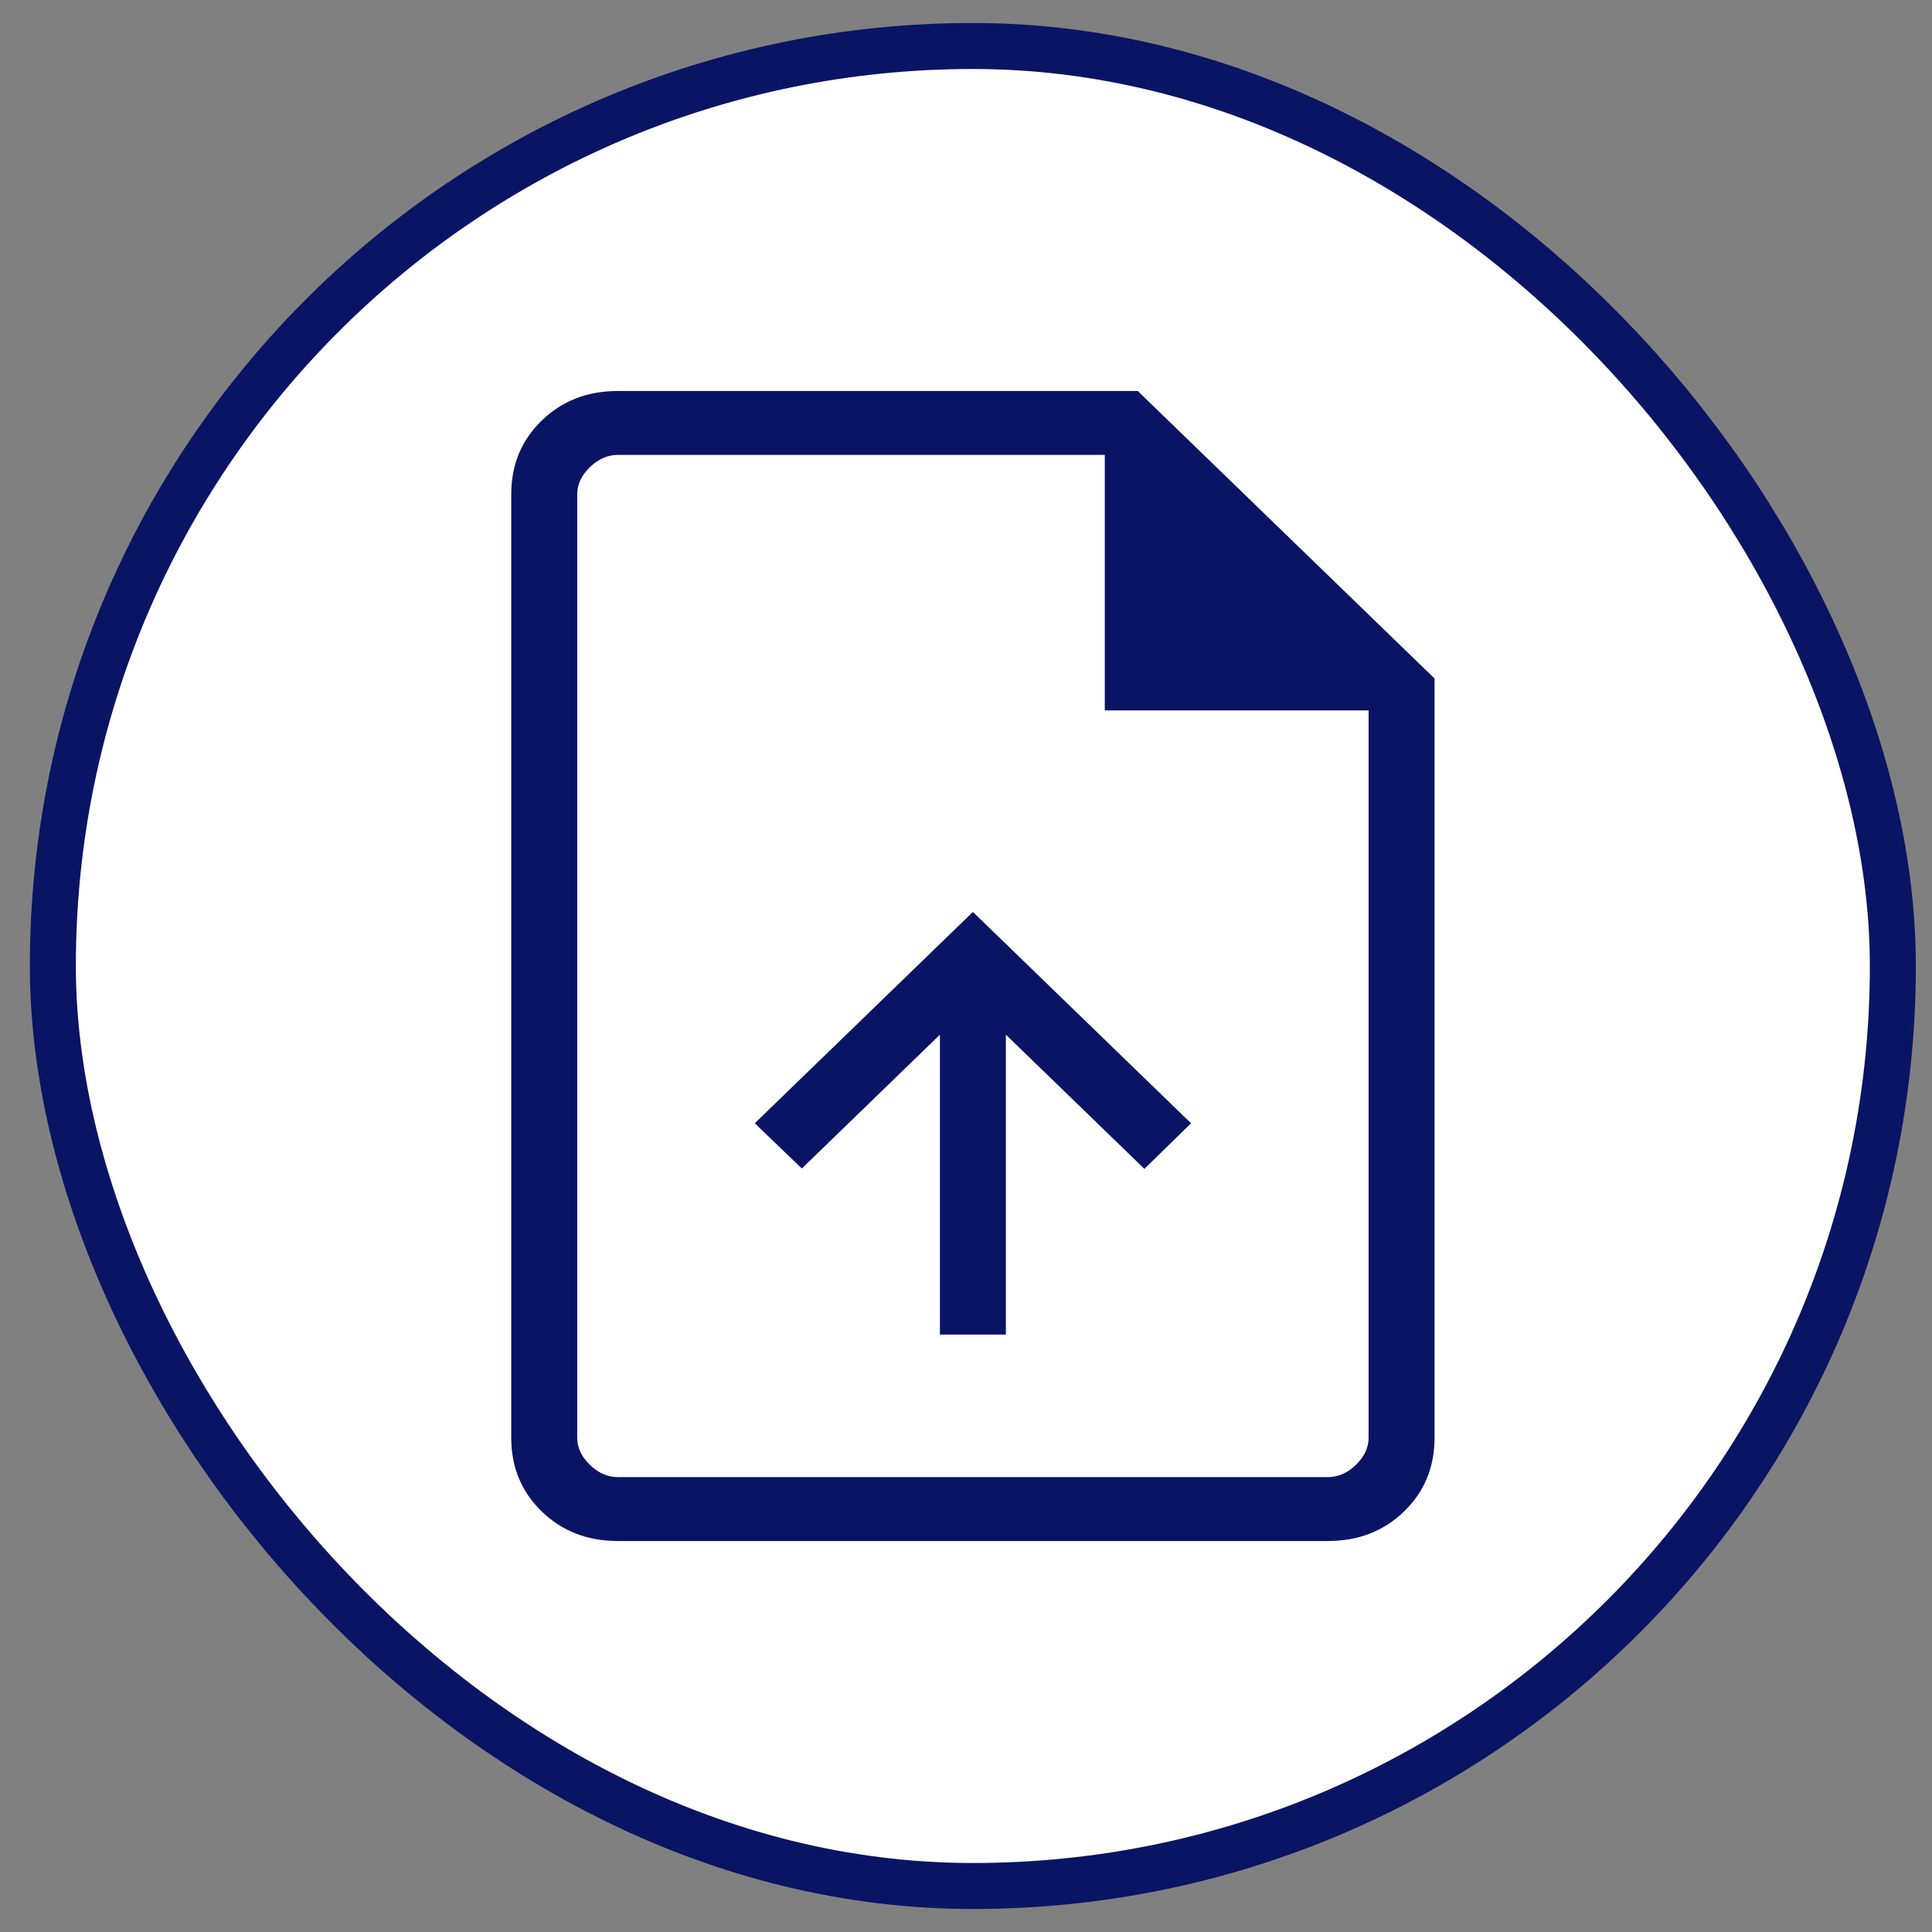
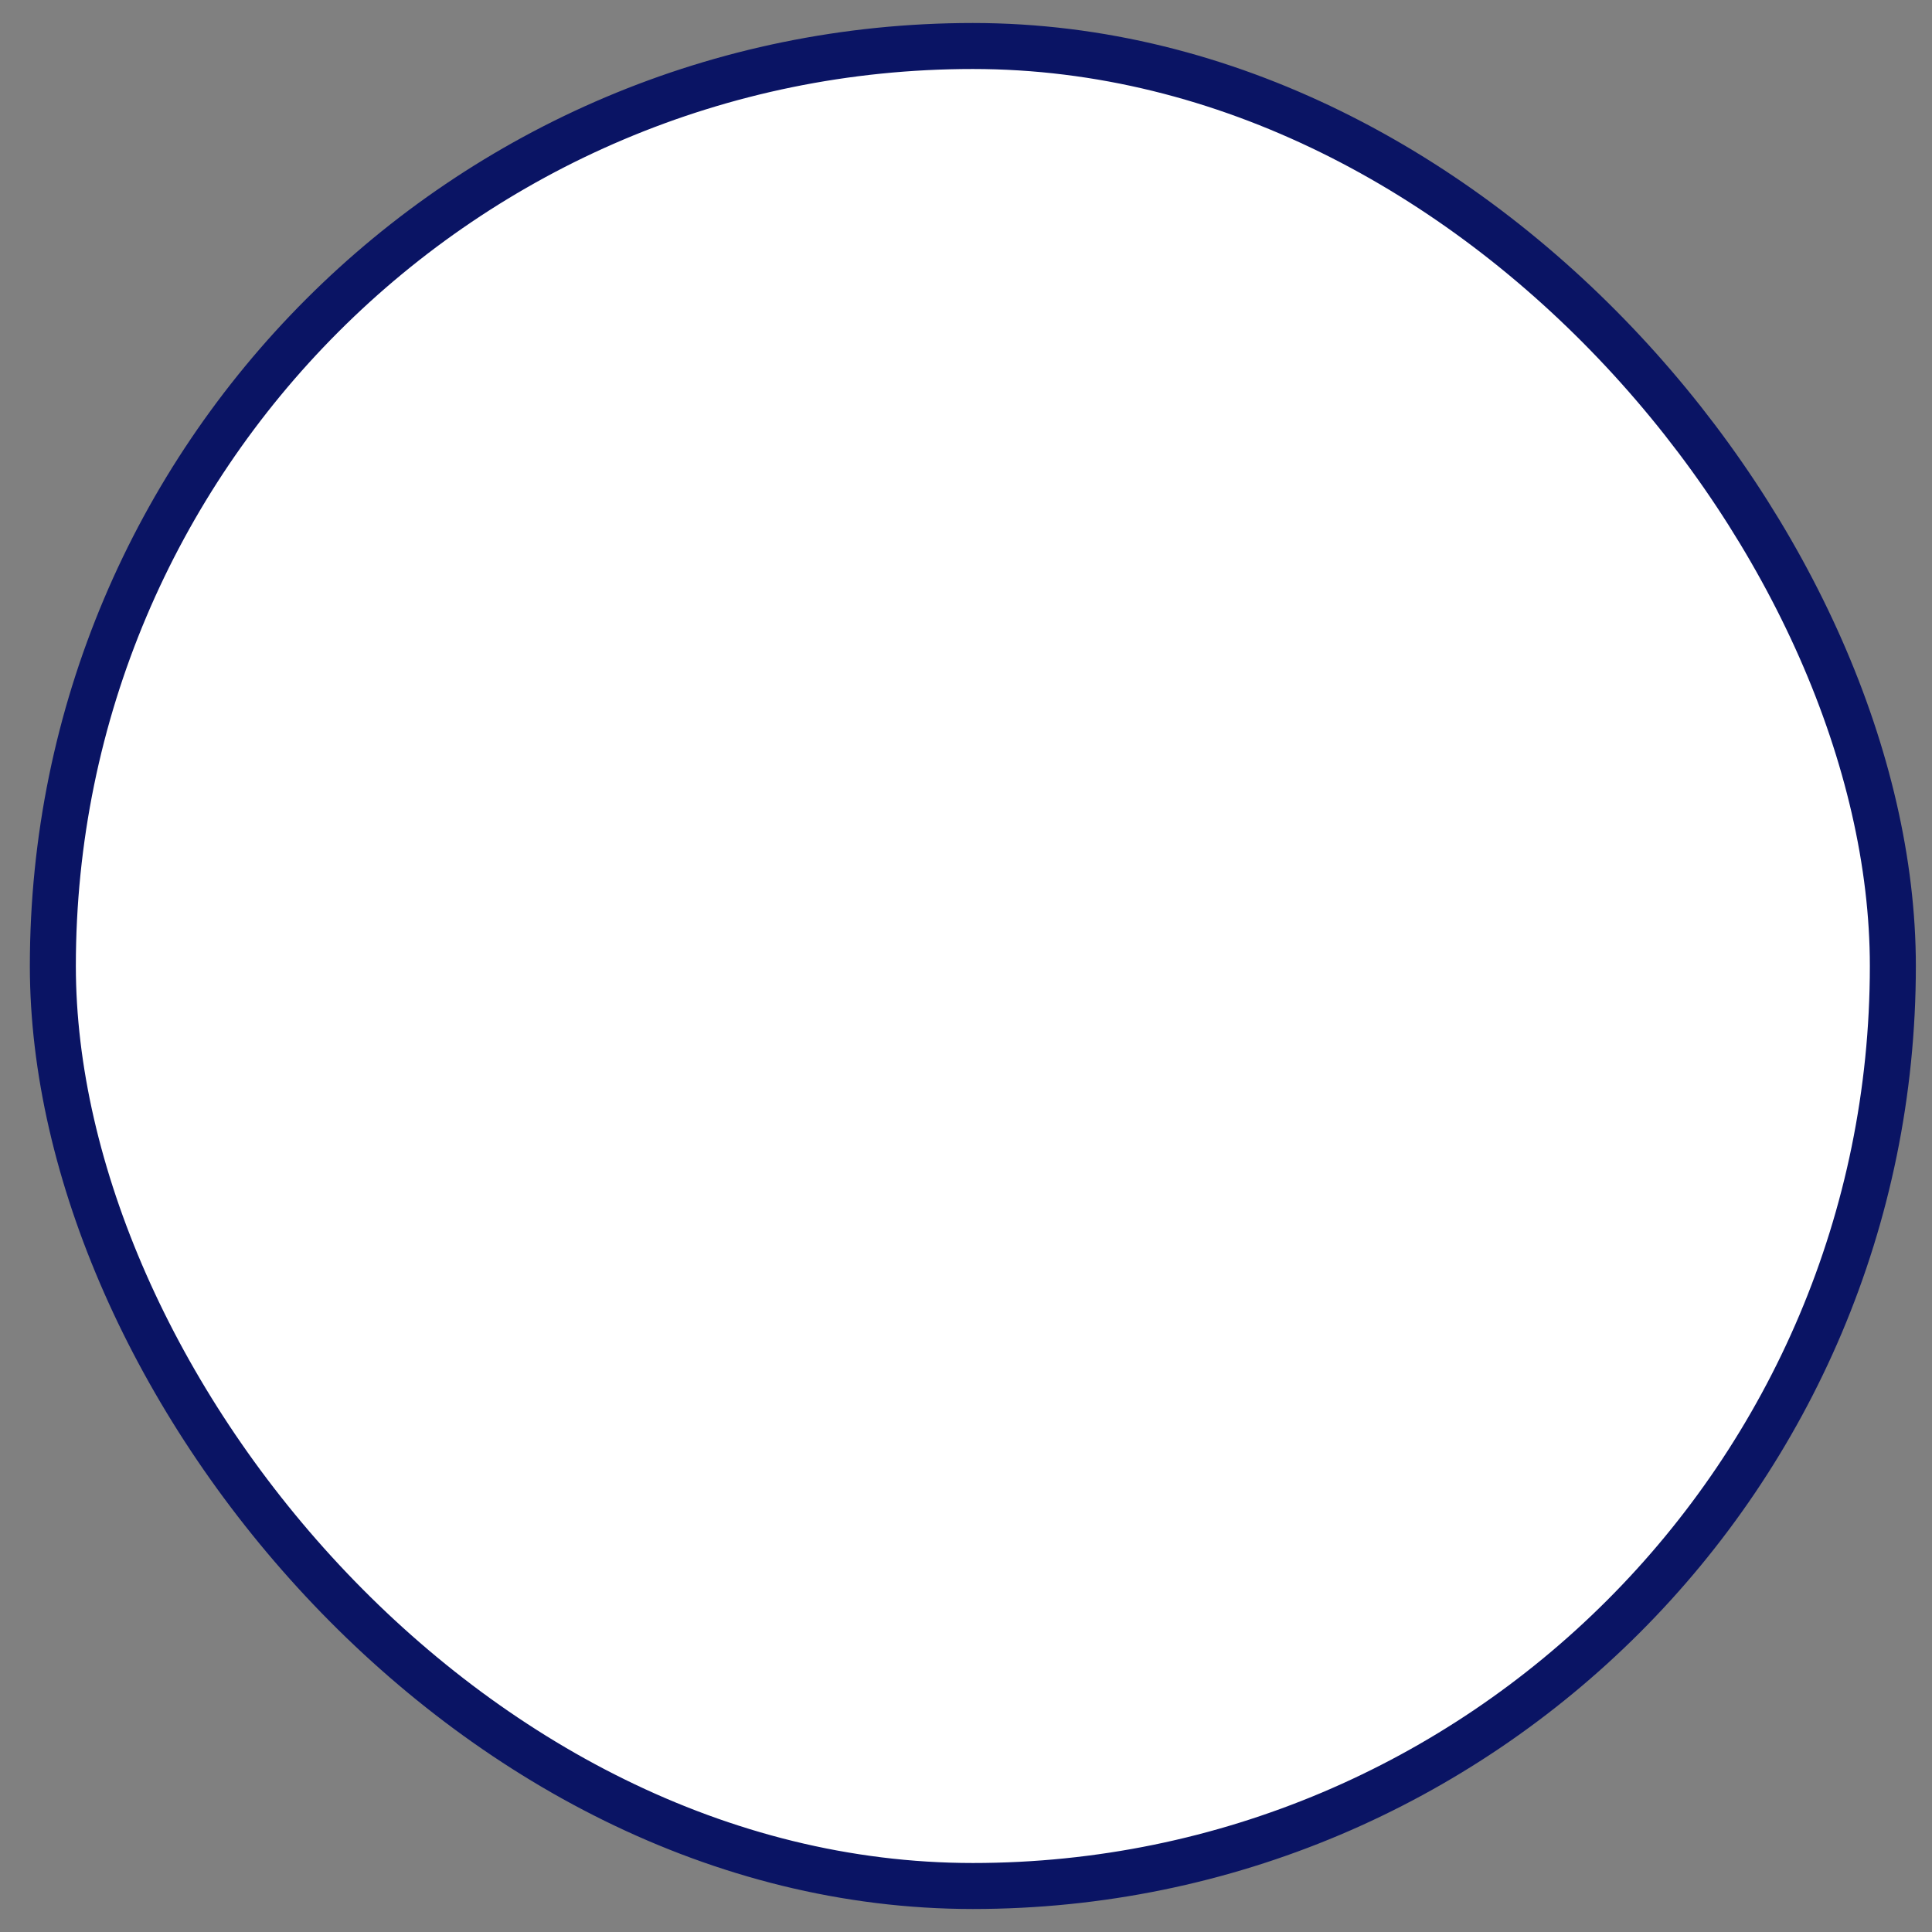
<svg xmlns="http://www.w3.org/2000/svg" width="42" height="42" viewBox="0 0 42 42" fill="none">
  <rect x="0" y="0" width="42" height="42" fill="#808080" stroke="none" />
  <rect x="1.149" y="1" width="40" height="40" rx="20" fill="white" />
  <rect x="1.149" y="1" width="40" height="40" rx="20" stroke="#0A1464" />
-   <path d="M20.433 29.013H21.867V22.493L24.878 25.41L25.892 24.419L21.15 19.825L16.408 24.419L17.431 25.402L20.433 22.493V29.013ZM13.43 33.5C12.77 33.5 12.219 33.286 11.777 32.858C11.335 32.429 11.114 31.896 11.114 31.256V10.744C11.114 10.104 11.335 9.571 11.777 9.142C12.219 8.714 12.77 8.5 13.43 8.5H24.734L31.186 14.75V31.256C31.186 31.896 30.965 32.429 30.523 32.858C30.081 33.286 29.53 33.5 28.87 33.5H13.43ZM24.017 15.444V9.889H13.43C13.21 9.889 13.007 9.978 12.824 10.156C12.64 10.334 12.548 10.53 12.548 10.744V31.256C12.548 31.47 12.64 31.666 12.824 31.844C13.007 32.022 13.21 32.111 13.43 32.111H28.87C29.091 32.111 29.293 32.022 29.477 31.844C29.66 31.666 29.752 31.47 29.752 31.256V15.444H24.017Z" fill="#0A1464" />
</svg>